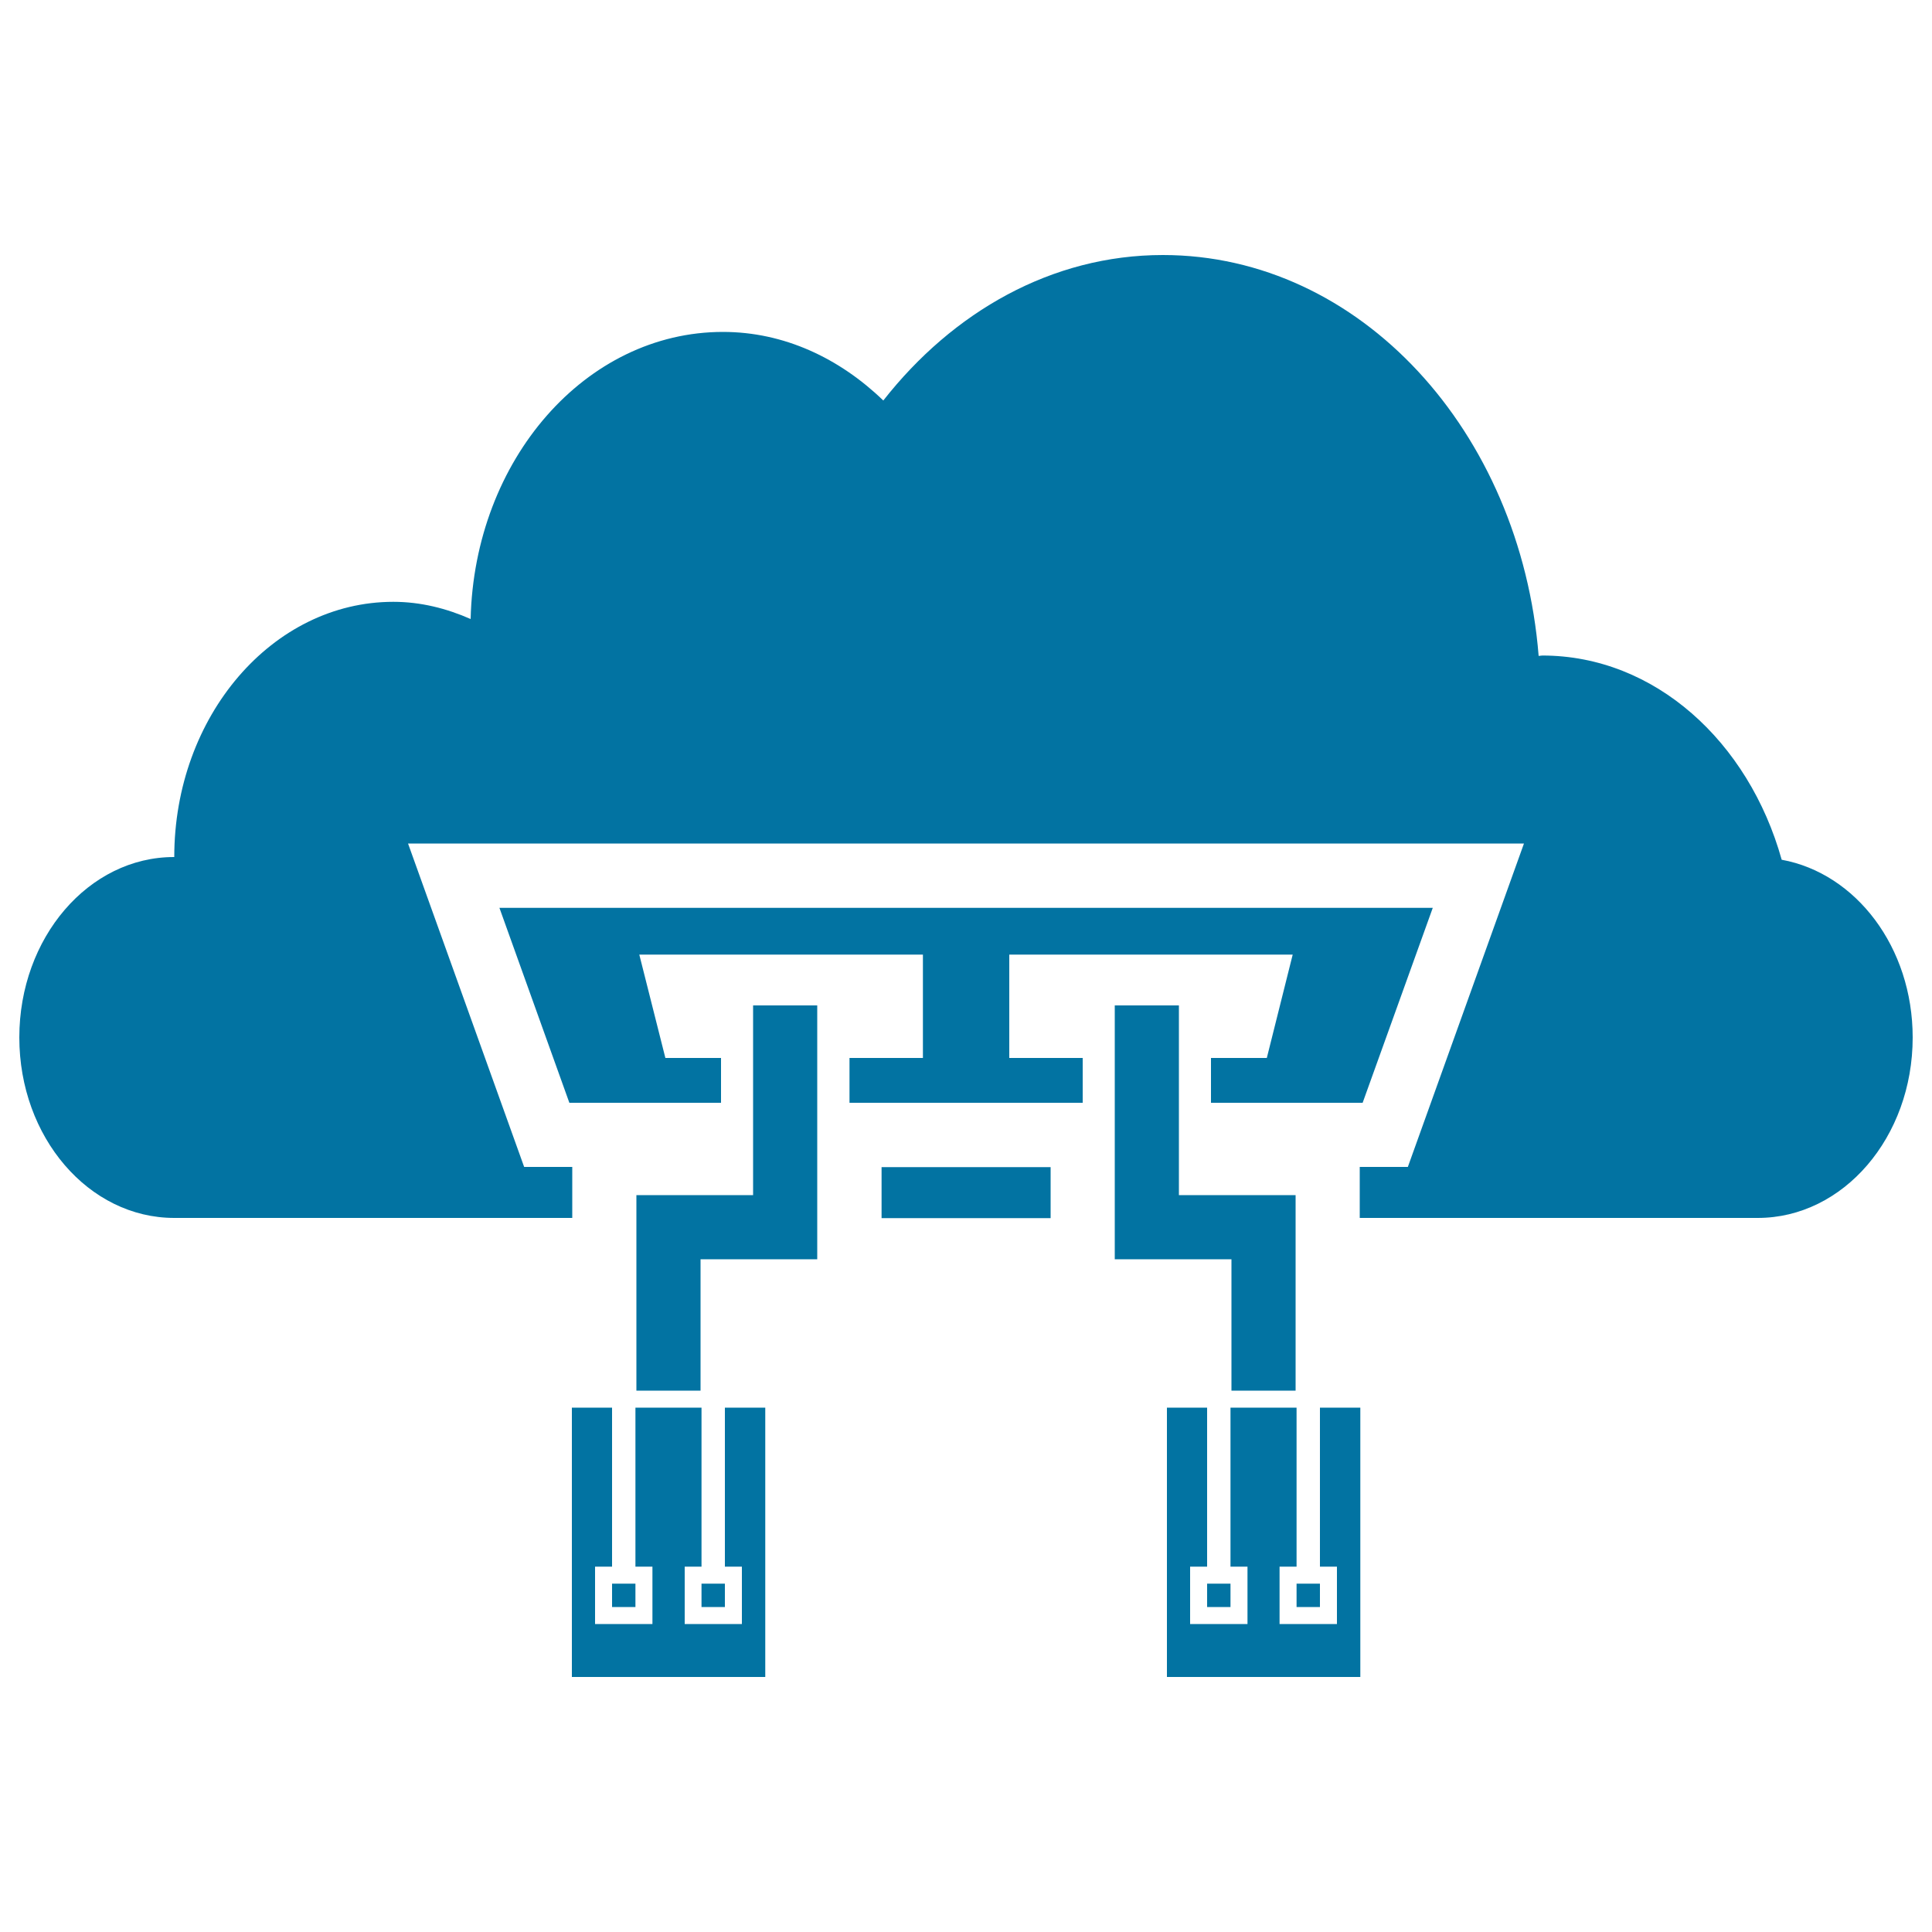
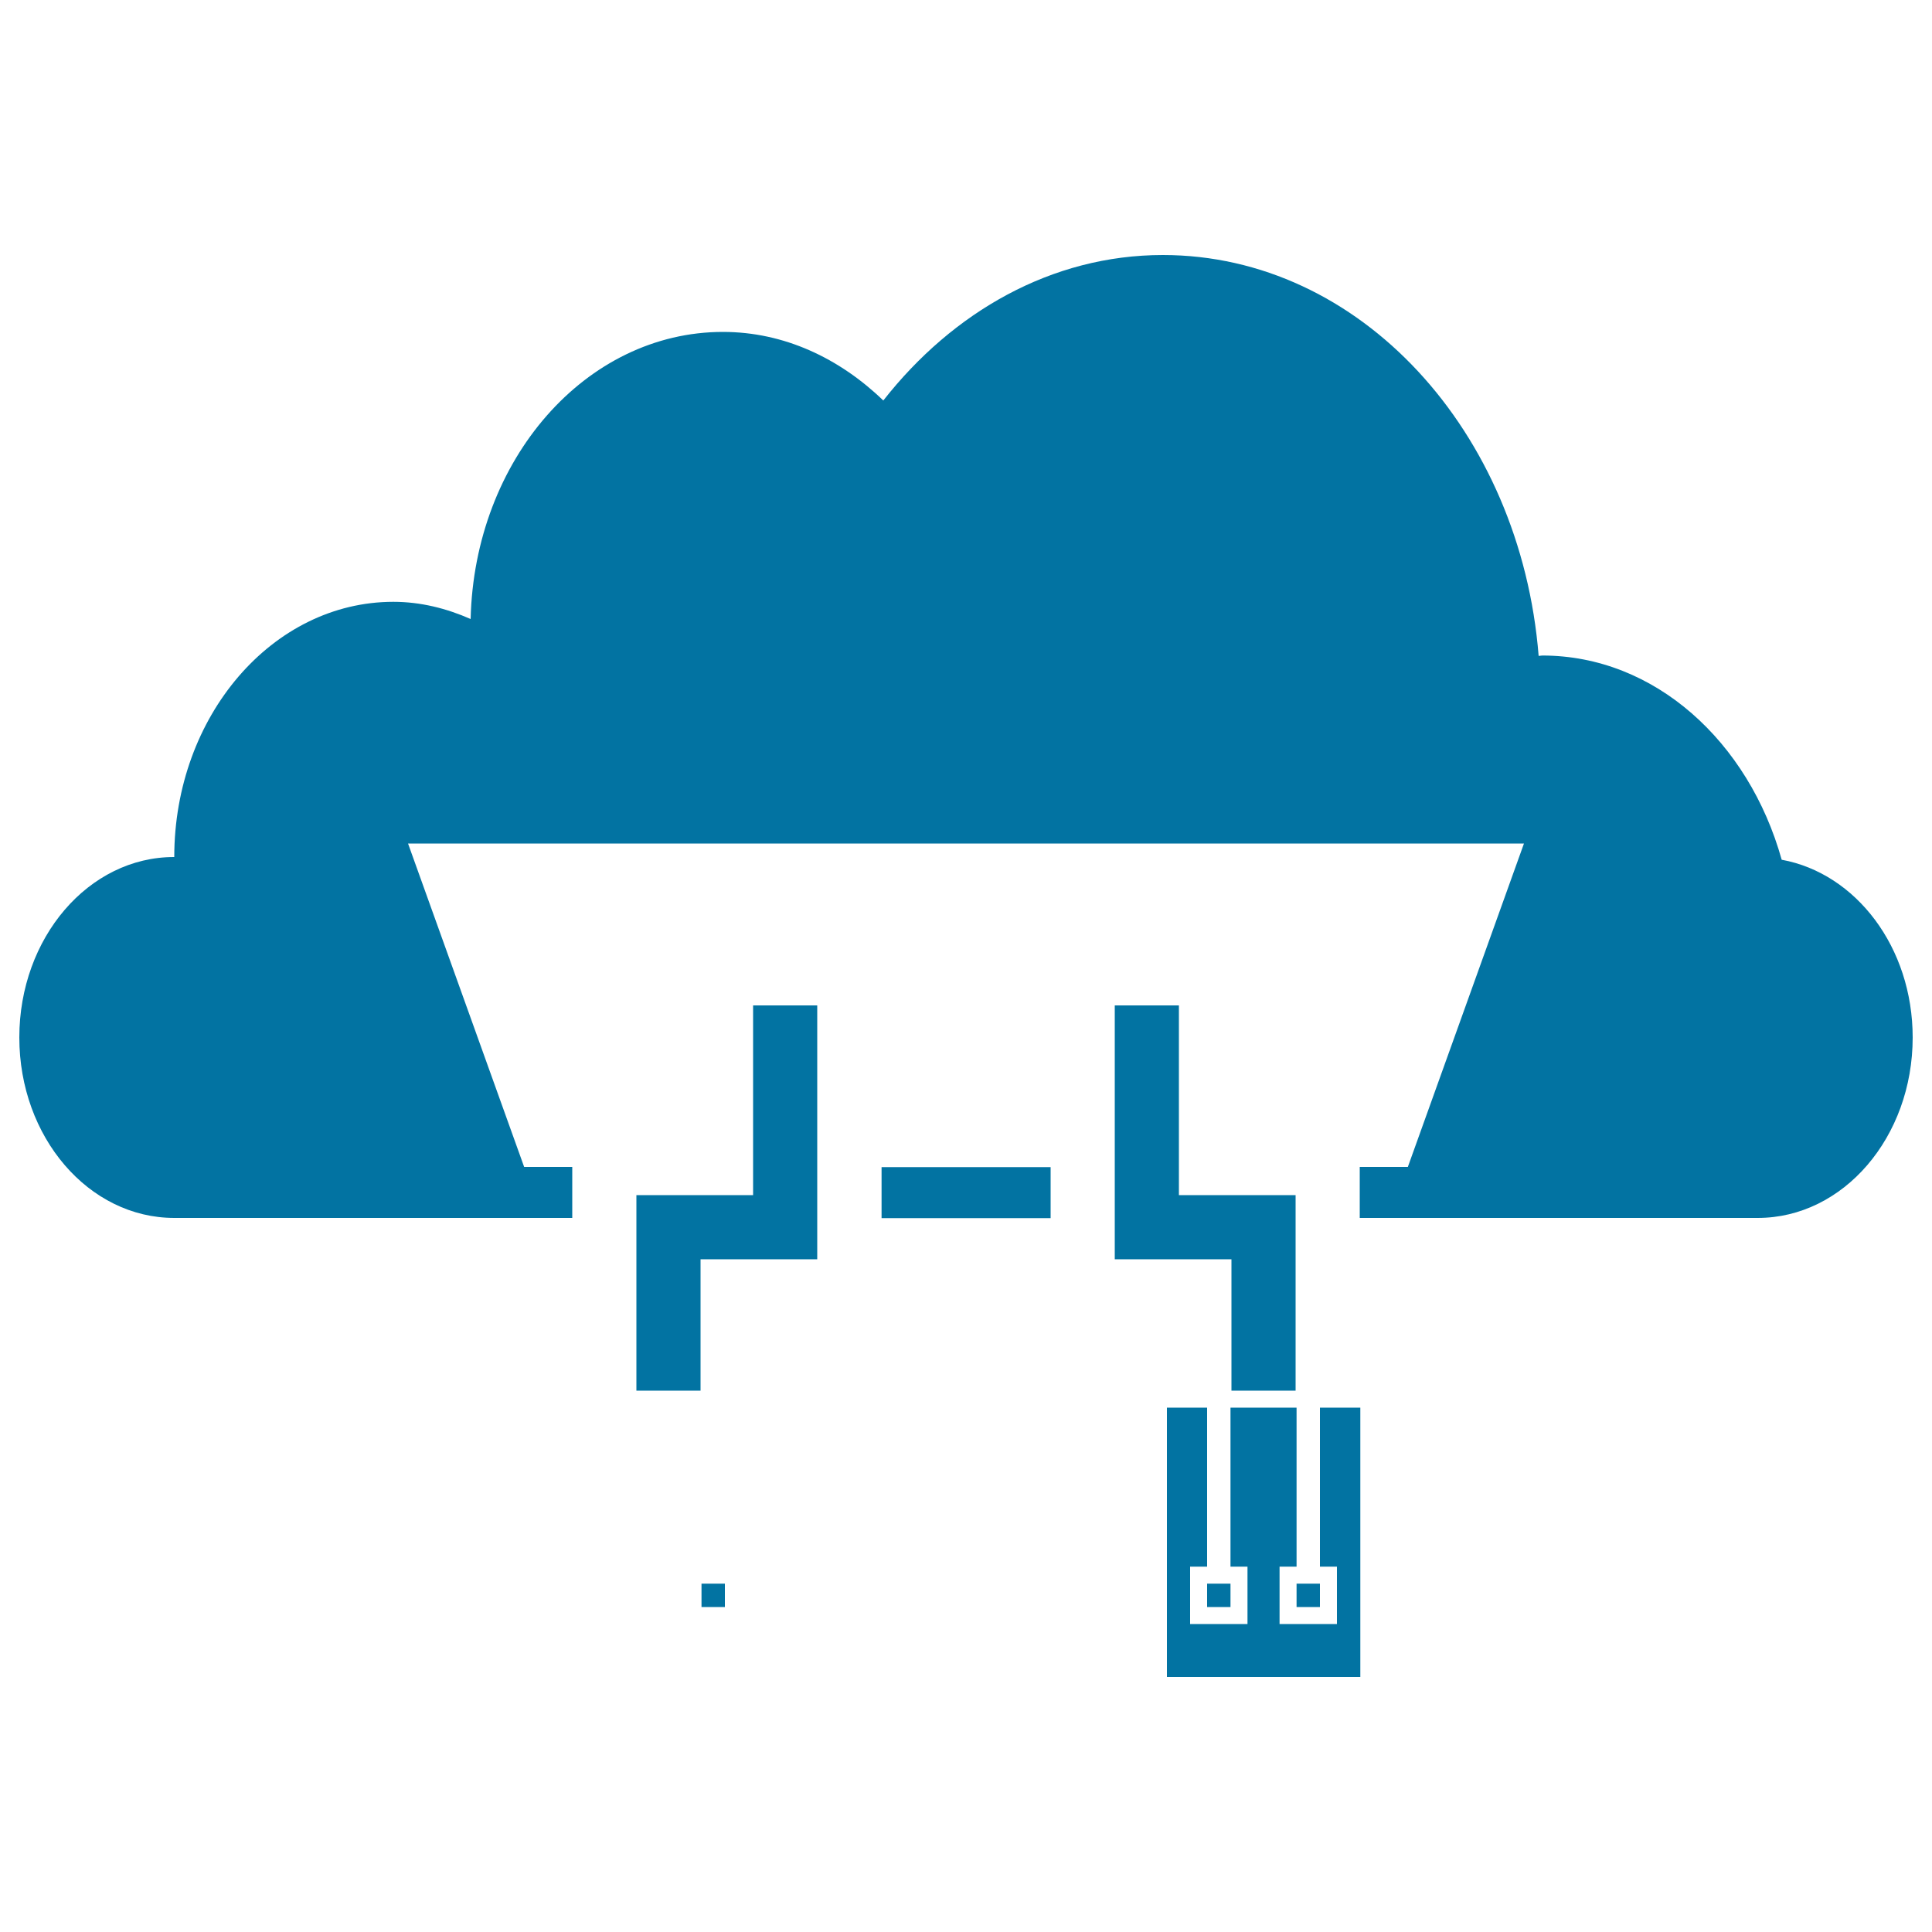
<svg xmlns="http://www.w3.org/2000/svg" viewBox="0 0 1000 1000" style="fill:#0273a2">
  <title>Connection To The Cloud SVG icon</title>
  <g>
    <g>
      <path d="M456.3,630.5c29.1,0,58.5,0,87.5,0v-26.4h-87.5V630.5z" />
-       <path d="M922.2,445c-17.1-61.2-65.8-105.7-123.9-105.7c-0.7,0-1.3,0.2-1.9,0.2C787.1,223.3,704,132,601.9,132c-57.5,0-108.7,29.4-144.7,75.3c-22.7-21.9-51.4-35.5-83-35.5c-71.1,0-128.7,66.2-130.6,148.6c-12.5-5.5-25.9-8.9-40-8.9c-62.6,0-113.4,59.2-113.4,132.1C45.9,443.5,10,485.4,10,537c0,51.6,35.9,93.4,80.2,93.4c0.1,0,88,0,206,0V604h-24.9l-60.1-167.4h577.6L728.7,604h-24.9v26.4c118,0,205.9,0,206,0c44.3,0,80.2-41.8,80.2-93.4C990,490.3,960.6,452,922.2,445z" />
+       <path d="M922.2,445c-17.1-61.2-65.8-105.7-123.9-105.7c-0.7,0-1.3,0.2-1.9,0.2C787.1,223.3,704,132,601.9,132c-57.5,0-108.7,29.4-144.7,75.3c-22.7-21.9-51.4-35.5-83-35.5c-71.1,0-128.7,66.2-130.6,148.6c-12.5-5.5-25.9-8.9-40-8.9c-62.6,0-113.4,59.2-113.4,132.1C45.9,443.5,10,485.4,10,537c0,51.6,35.9,93.4,80.2,93.4c0.1,0,88,0,206,0V604h-24.9l-60.1-167.4h577.6L728.7,604h-24.9v26.4c118,0,205.9,0,206,0c44.3,0,80.2-41.8,80.2-93.4C990,490.3,960.6,452,922.2,445" />
      <polygon points="389.8,618.6 329.4,618.6 329.4,719.8 362.6,719.8 362.6,651.8 423,651.8 423,520.4 389.8,520.4 " />
      <polygon points="637.4,719.8 670.6,719.8 670.6,618.6 610.2,618.6 610.2,520.4 577,520.4 577,651.8 637.4,651.8 " />
-       <polygon points="375.2,810.9 384,810.9 384,840.6 354.4,840.6 354.4,810.9 363.1,810.9 363.1,728.6 328.9,728.6 328.9,810.9 337.7,810.9 337.7,840.6 308,840.6 308,810.9 316.8,810.9 316.8,728.6 296,728.6 296,868 396.1,868 396.1,728.6 375.2,728.6 " />
-       <rect x="316.8" y="819.7" width="12.1" height="12.1" />
      <rect x="363.1" y="819.7" width="12.1" height="12.1" />
      <polygon points="683.2,810.9 692,810.9 692,840.6 662.3,840.6 662.3,810.9 671.1,810.9 671.1,728.6 636.9,728.6 636.9,810.9 645.7,810.9 645.7,840.6 616,840.6 616,810.9 624.8,810.9 624.8,728.6 604,728.6 604,868 704.1,868 704.1,728.6 683.2,728.6 " />
      <rect x="624.8" y="819.7" width="12.1" height="12.1" />
      <rect x="671.1" y="819.7" width="12.1" height="12.1" />
-       <polygon points="522.4,494.1 669.1,494.1 655.7,547.6 626.8,547.6 626.8,570.8 705.3,570.8 741.6,469.9 258.5,469.9 294.7,570.8 373.2,570.8 373.2,547.6 344.4,547.6 330.9,494.1 477.7,494.1 477.7,547.6 439.7,547.6 439.7,570.8 560.4,570.8 560.4,547.6 522.4,547.6 " />
    </g>
  </g>
</svg>